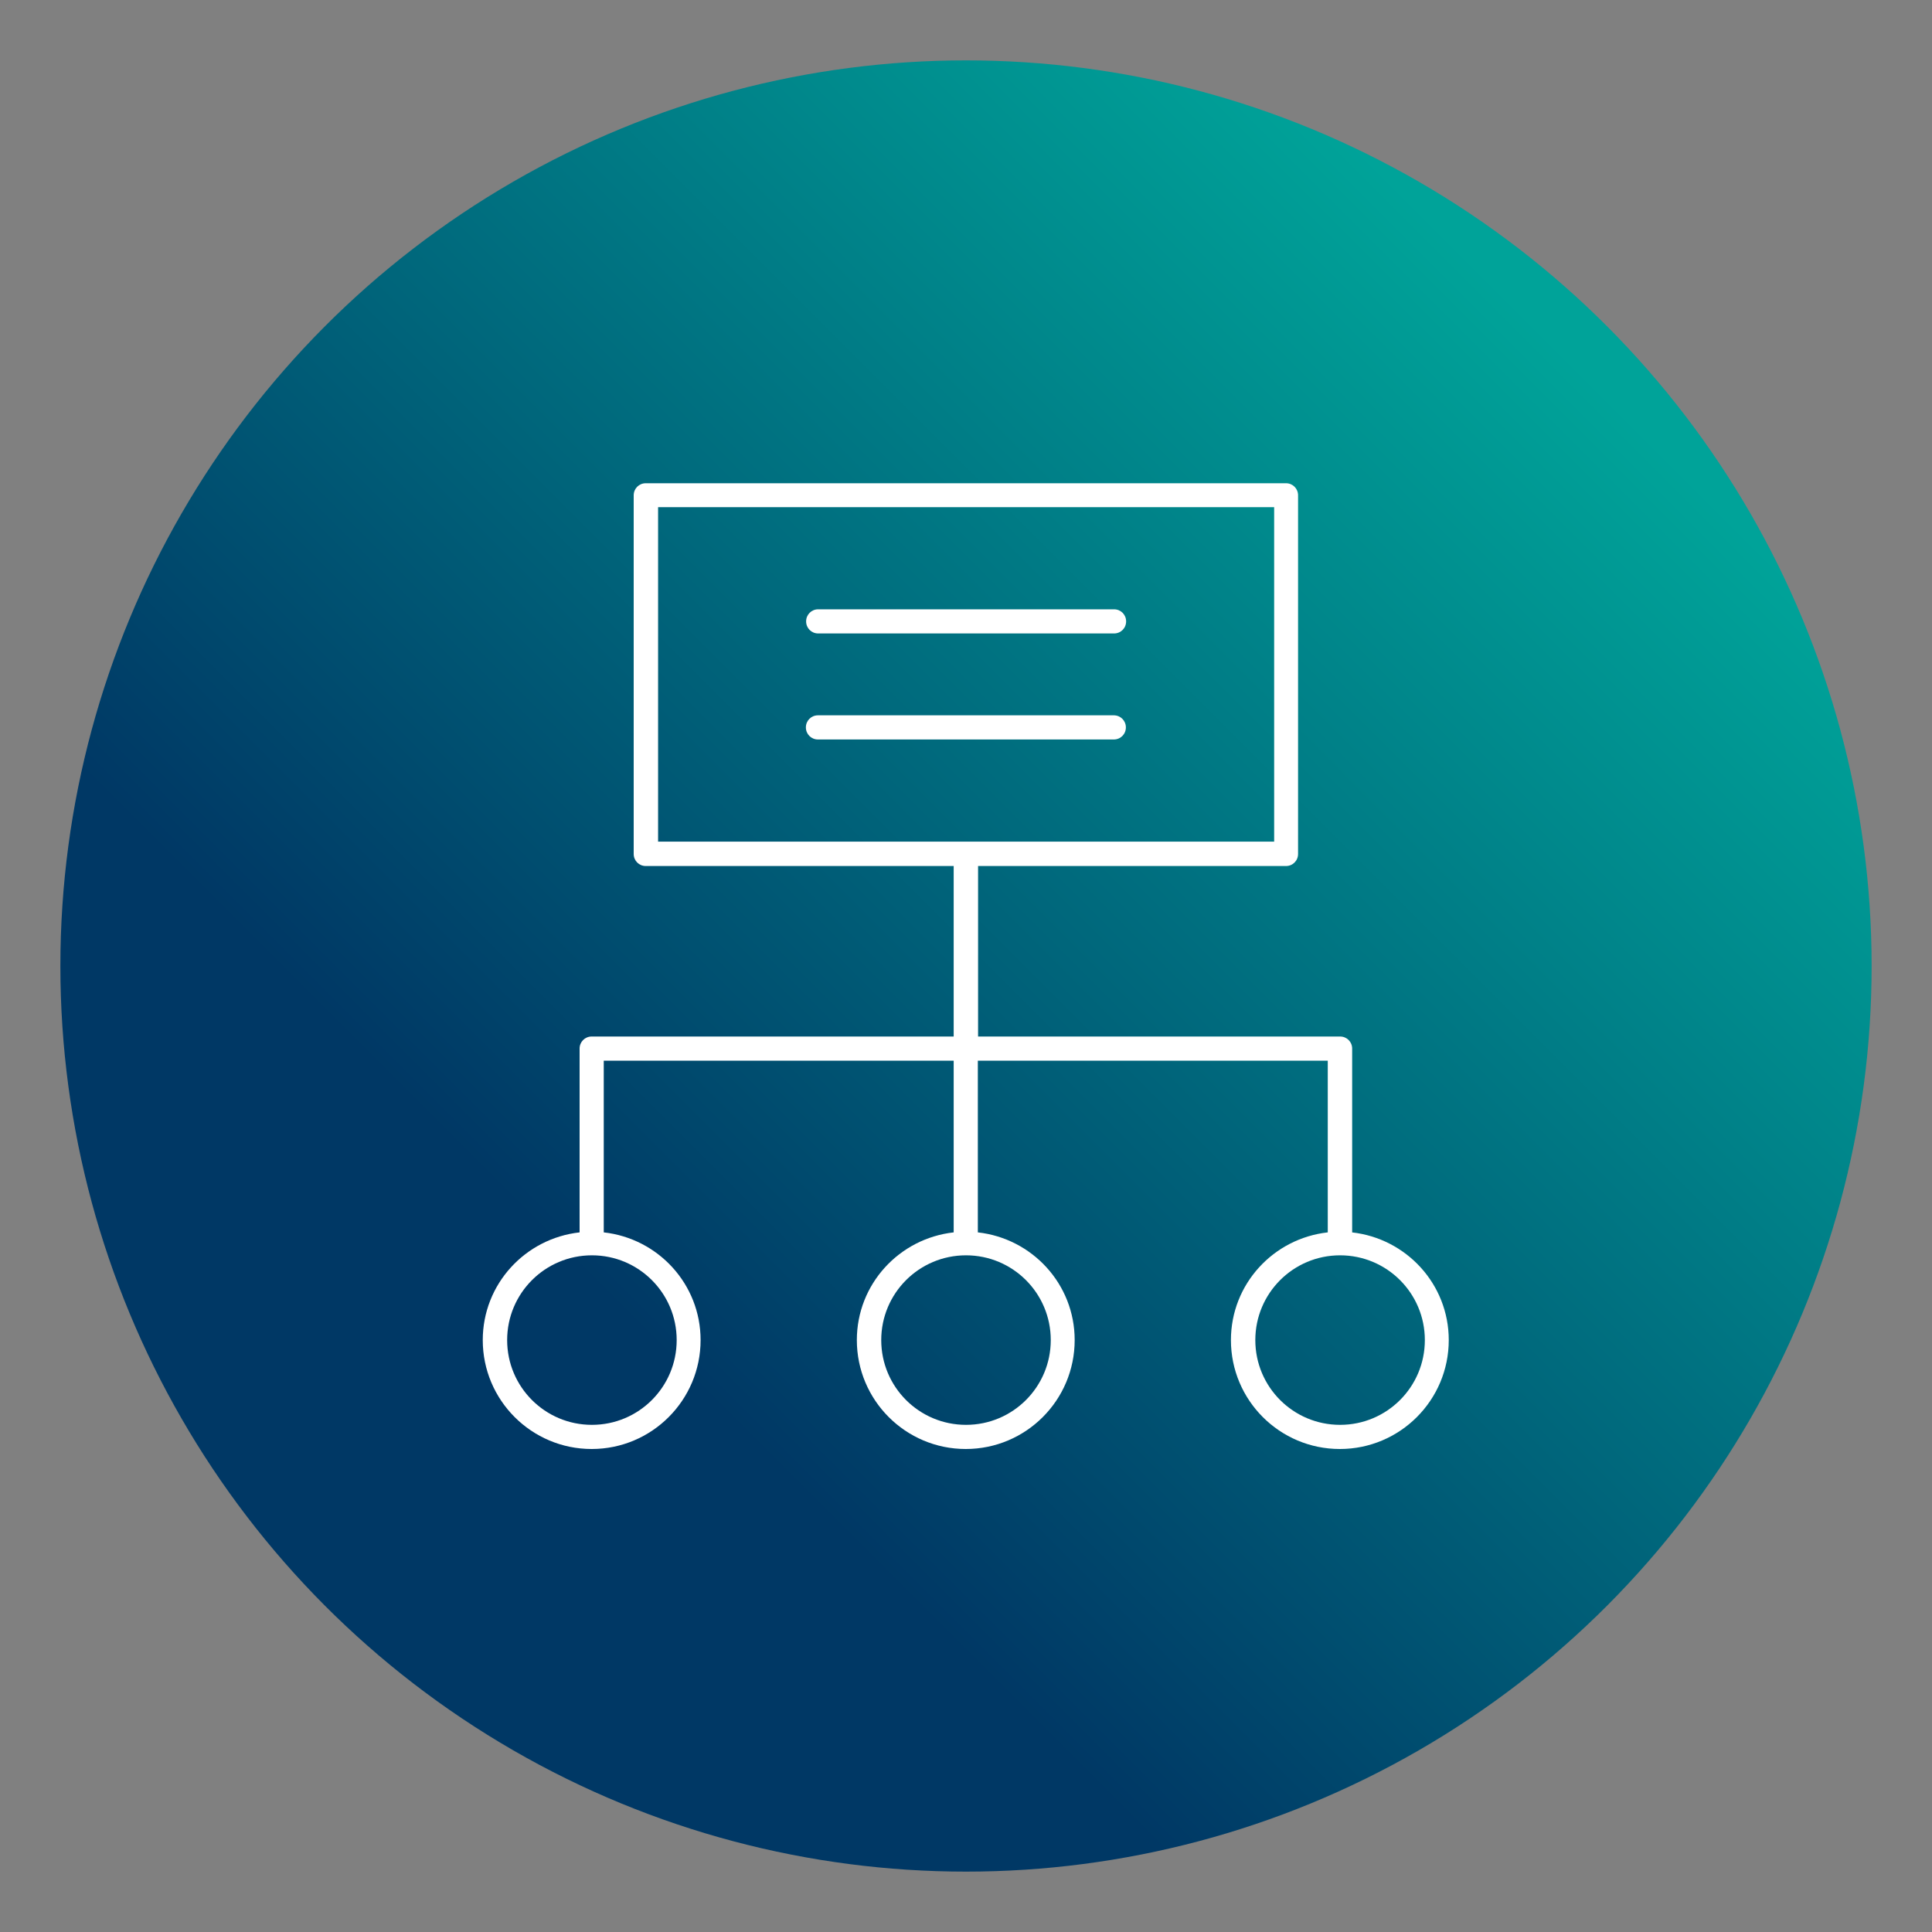
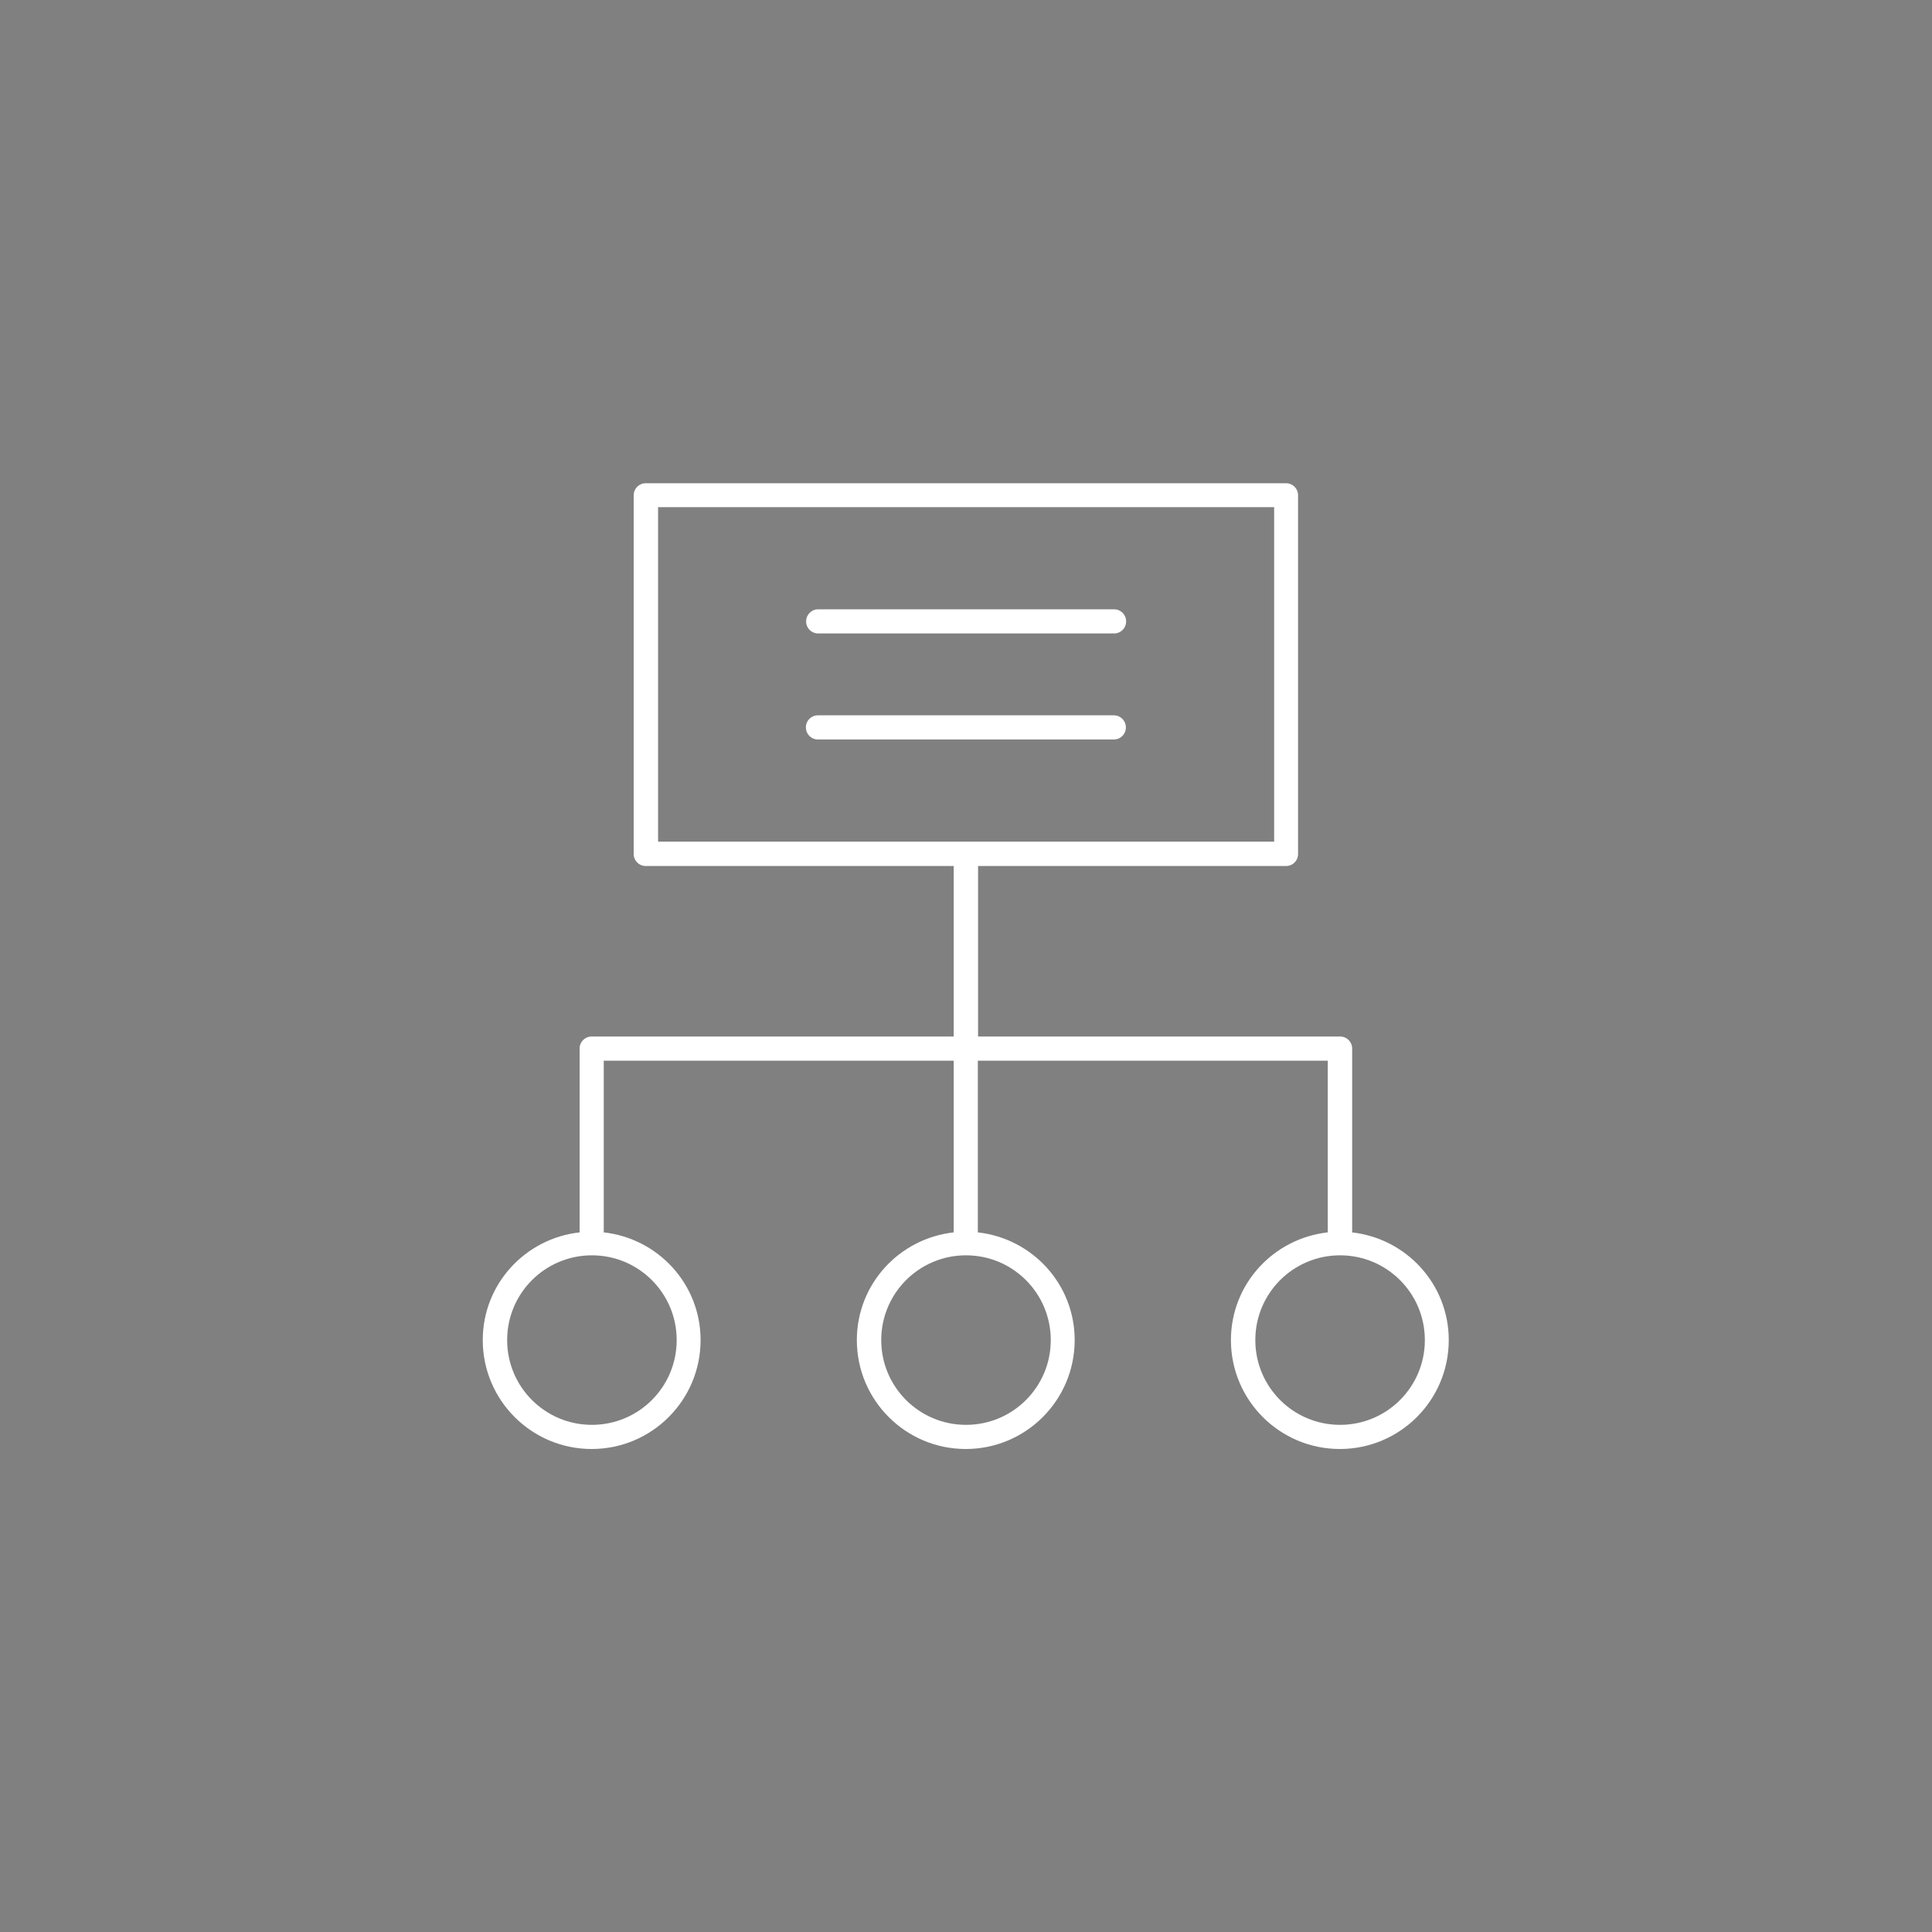
<svg xmlns="http://www.w3.org/2000/svg" width="80" height="80" viewBox="0 0 80 80">
  <rect x="0" y="0" width="80" height="80" fill="#808080" stroke="none" />
  <defs>
    <linearGradient id="linear-gradient" x1="25.68" y1="54.32" x2="65.12" y2="14.88" gradientUnits="userSpaceOnUse">
      <stop offset="0" stop-color="#003865" />
      <stop offset=".75" stop-color="#00898c" />
      <stop offset="1" stop-color="#00a399" />
    </linearGradient>
  </defs>
  <g id="Layer_1">
-     <circle cx="40" cy="40" r="37.5" fill="url(#linear-gradient)" stroke-width="0" />
-   </g>
+     </g>
  <g id="path-workflow_copy">
    <path d="m55.99,51.03v-7.61c0-.28-.22-.5-.5-.5h-14.99v-7.06h12.75c.28,0,.5-.22.5-.5v-14.85c0-.28-.22-.5-.5-.5h-26.51c-.28,0-.5.22-.5.5v14.85c0,.28.22.5.5.5h12.75v7.06h-14.99c-.28,0-.5.22-.5.5v7.61c-2.25.25-4.01,2.14-4.01,4.46,0,2.49,2.02,4.51,4.51,4.51s4.51-2.02,4.51-4.51c0-2.32-1.76-4.21-4.01-4.46v-7.11h14.49v7.11c-2.25.25-4.01,2.14-4.01,4.46,0,2.49,2.02,4.51,4.51,4.51s4.51-2.02,4.51-4.51c0-2.32-1.76-4.21-4.01-4.46v-7.11h14.49v7.11c-2.25.25-4.01,2.14-4.01,4.46,0,2.49,2.02,4.51,4.51,4.51s4.51-2.02,4.51-4.51c0-2.32-1.76-4.21-4.01-4.46Zm-28.74-30.03h25.51v13.85h-25.51v-13.85Zm.77,34.49c0,1.94-1.57,3.51-3.51,3.51s-3.51-1.57-3.51-3.51,1.57-3.51,3.51-3.51,3.51,1.57,3.51,3.51Zm15.49,0c0,1.94-1.57,3.51-3.51,3.51s-3.51-1.57-3.51-3.51,1.57-3.51,3.51-3.51,3.51,1.57,3.51,3.51Zm11.98,3.51c-1.94,0-3.51-1.57-3.51-3.51s1.57-3.51,3.51-3.51,3.51,1.57,3.51,3.51-1.57,3.51-3.51,3.51Z" fill="#fff" stroke-width="0" />
    <path d="m33.88,26.23h12.25c.28,0,.5-.22.5-.5s-.22-.5-.5-.5h-12.25c-.28,0-.5.22-.5.5s.22.5.5.5Z" fill="#fff" stroke-width="0" />
    <path d="m46.62,30.12c0-.28-.22-.5-.5-.5h-12.25c-.28,0-.5.22-.5.5s.22.5.5.5h12.25c.28,0,.5-.22.5-.5Z" fill="#fff" stroke-width="0" />
  </g>
</svg>